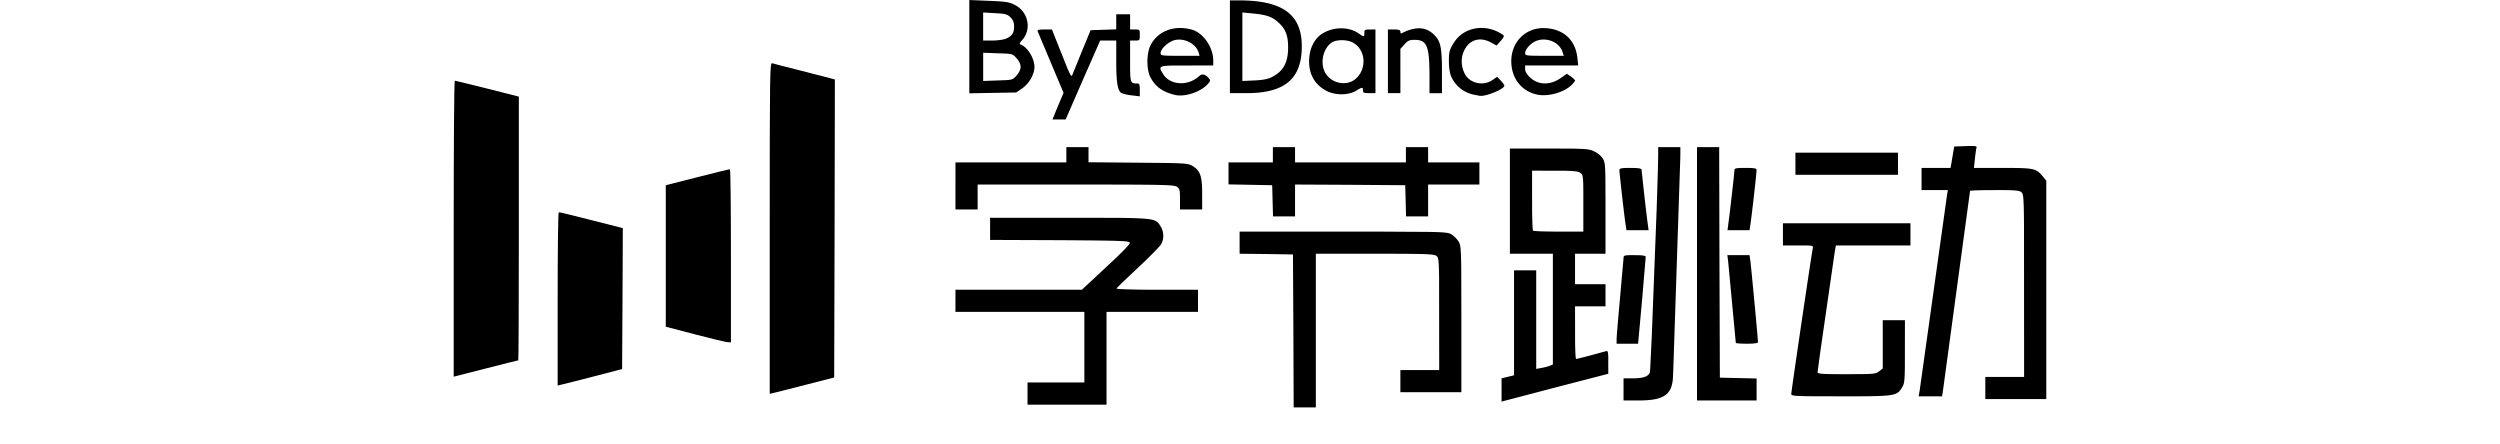
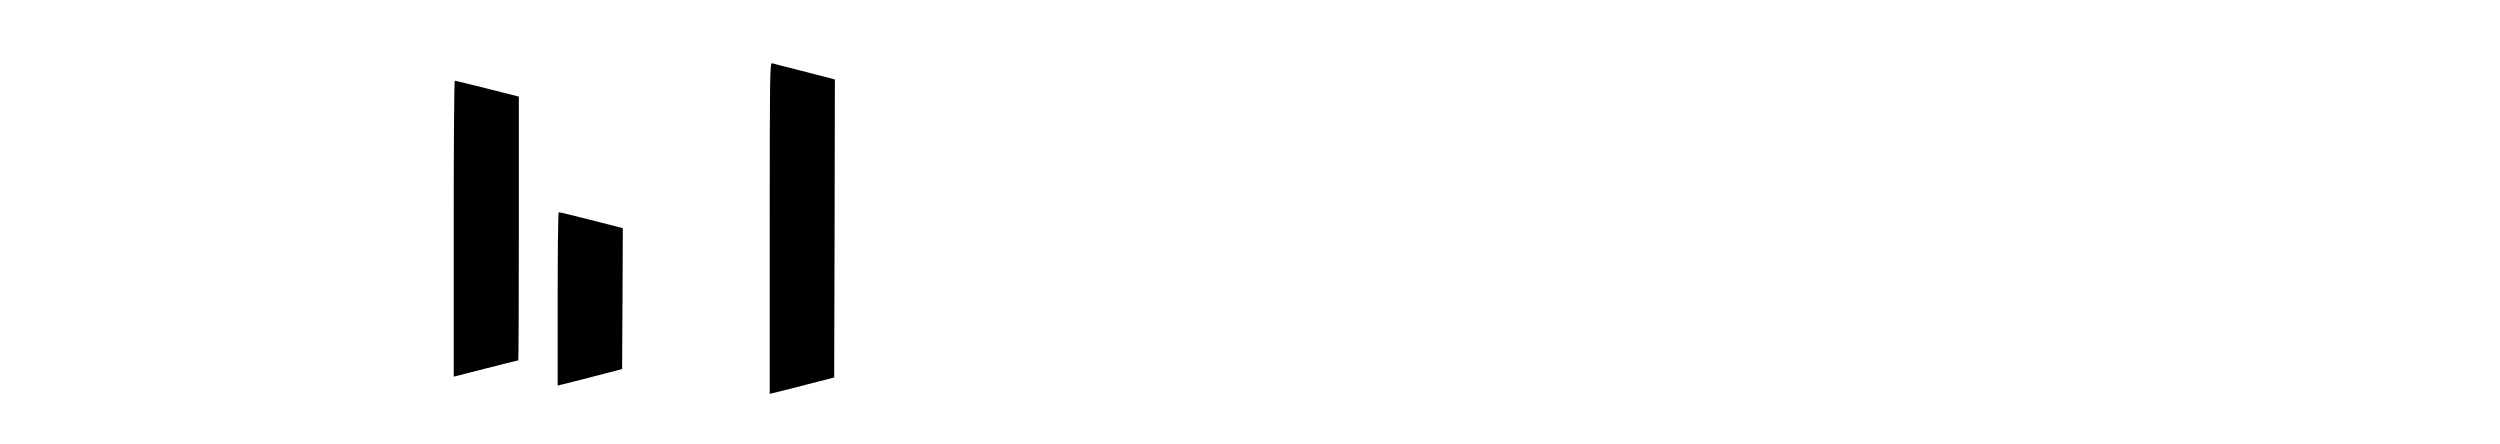
<svg xmlns="http://www.w3.org/2000/svg" fill="currentColor" fill-rule="evenodd" height="1em" style="flex:none;line-height:1" viewBox="0 0 90 24">
  <title>ByteDance</title>
-   <path d="M44.439 12.506h7.437l2.819.017c.872.017 1.029.05 1.15.115l.03.018c.135.082.307.254.39.389l.044.086c.063.15.088.41.099 1.428l.006 2.37v4.249h-3.293v-1.196h2.096l-.006-4.98c-.01-.877-.035-1.062-.103-1.146l-.026-.027c-.11-.096-.376-.12-2.297-.126h-4.23V22h-1.197l-.015-4.126-.023-4.134-1.437-.023-1.444-.015v-1.196zm-4.267-.284c.18.292.195.658.038.95-.026.056-.182.228-.41.46l-.21.211c-.189.187-.406.396-.63.607l-.719.677c-.266.255-.44.43-.449.452-.014.035.827.063 1.968.067h2.433v1.196h-4.94v5.008h-4.266v-1.196h3.069v-3.812h-6.961v-1.196h6.826l1.748-1.629c.54-.513.854-.845.842-.905l-.01-.018c-.072-.089-.614-.103-3.778-.124l-3.757-.015v-1.196l6.776.004c2.192.017 2.21.094 2.43.46zm23.405-4.051c.187.082.382.246.472.388l.035.062c.07.136.097.312.108.975l.006 1.412v2.694h-1.646v1.645h1.646v1.196h-1.646l.003 1.9c.007.548.027.94.057.94l.059-.01a26.6 26.6 0 00.655-.165l.895-.243c.093-.03.119.004.125.337l.002.881-2.828.733-2.935.77V20.43l.673-.164v-5.667h1.198v5.323l.27-.052c.15-.023.351-.075.449-.113l.18-.074v-5.98h-2.321V8.02l3.146.003c.989.01 1.175.041 1.397.147zm3.466-.225h1.197l-.001.5-.383 11.567c-.01.234-.016.385-.02.432-.067.882-.516 1.174-1.819 1.181h-.846V20.43h.48c.583 0 .845-.09.943-.314l.006-.044c.003-.038.008-.098.012-.178l.084-1.746.257-6.673c.048-1.4.082-2.56.089-3.07v-.459zm3.293 0l.015 6.227.022 6.22 1.984.045v1.188h-3.219V7.946h1.198zm13.9.023c-.023.052-.06.329-.09.598l-.053.5 2.153.003c1.064.01 1.233.071 1.512.39l.242.295v11.796h-3.293v-1.196h2.095l-.006-8.235c-.011-1.514-.043-1.654-.128-1.73-.113-.104-.31-.124-1.26-.126l-.82.005c-.418.008-.705.024-.705.04l-1.467 10.816-.045.277h-1.264l.061-.352 1.48-10.577.038-.21h-1.422V9.069h1.564l.045-.24c.022-.134.067-.396.097-.583l.06-.336.878-.028c.284 0 .351.022.327.088zm-3.571 4.089v1.196h-4.027l-.062.349-.71 4.91a80.2 80.2 0 00-.216 1.588c0 .09.277.105 1.564.105l.94-.005c.543-.01.665-.039.786-.127l.228-.175v-2.608h1.198l-.003 2.472c-.007.741-.032.93-.11 1.087l-.094.156c-.24.363-.473.393-2.73.396l-2.04-.004c-.97-.007-1.143-.032-1.16-.108l-.001-.015c0-.138 1.042-7.205 1.153-7.814l.018-.1c.007-.099-.082-.107-.644-.107h-.976v-1.196h6.886zm-14.647 1.724c.247.01.351.04.351.092l-.202 2.392-.21 2.295h-1.16v-.239c0-.084.032-.507.082-1.079l.292-3.294c0-.15.026-.17.468-.172l.379.005zm4.76-.005h1.197l.05.348c.06.531.276 2.817.367 3.85l.04.504c0 .046-.16.075-.462.08l-.137.002c-.33 0-.599-.022-.599-.045l-.412-4.38-.044-.359zm-10.546-4.56l.002 2.1c.007.642.026 1.119.05 1.137.022.03.651.052 1.385.052H63v-2.104c-.004-.867-.022-.96-.138-1.047l-.027-.018c-.115-.084-.33-.112-1.006-.118l-1.598-.002zm5.314-.15l.247.005c.247.01.351.04.351.093l.132 1.226c.07.622.152 1.313.193 1.634l.057.407H65.33l-.064-.413c-.09-.666-.318-2.691-.318-2.832 0-.097.097-.12.599-.12zm6.81.12l-.032.37c-.067.649-.216 1.953-.286 2.462l-.063.413h-1.19l.105-.804c.078-.634.186-1.589.239-2.092l.03-.334c0-.109.068-.13.469-.134h.13c.502 0 .599.022.599.12zm-24.923-1.24v.822h5.987v-.823h1.198v.823h2.77v1.196h-2.77v1.719h-1.19l-.045-1.682-2.972-.022-2.978-.015v1.719h-1.19l-.045-1.682-2.358-.045V8.77h2.395v-.823h1.198zm-11.153 0v.814l4.164.039c1.121.018 1.263.049 1.442.155.399.238.516.507.53 1.326l.002 1.03H41.22v-.554c0-.444-.018-.555-.125-.644l-.04-.029c-.127-.09-.615-.113-3.66-.118l-7.103-.001v1.345h-1.197V8.77h5.988v-.823h1.197zm43.711.298v1.196h-5.538V8.245h5.538zM38.526.77v.822h.262c.198 0 .246.005.258.144l.004.155-.004.156c-.012.139-.06.143-.258.143h-.262v1.466c.006.834.049.852.381.852.105 0 .135.04.141.245l.002.45-.42-.052a2.322 2.322 0 01-.56-.12c-.204-.112-.283-.5-.292-1.522V2.19h-.869l-.936 2.13-.928 2.131h-.71l.141-.351c.083-.202.217-.523.3-.718l.157-.366-1.4-3.327c-.03-.074.075-.097.367-.097h.404l.773 1.94c.217.53.275.619.321.533l.545-1.344.45-1.091 1.384-.045V.77h.749zm20.126 1.106c.09.068.068.12-.112.33l-.225.253-.329-.179c-.599-.314-1.168-.12-1.437.486-.172.381-.15.83.052 1.226.27.508.98.673 1.482.336l.262-.18.195.203c.105.112.195.231.195.276 0 .187-1.026.606-1.34.546l-.307-.06a1.7 1.7 0 01-1.228-.994c-.074-.165-.12-.5-.12-.83 0-.486.03-.59.248-.95.531-.889 1.744-1.098 2.664-.463zM41.856 1.6c.614.164 1.16.957 1.16 1.667v.269l-2.106.002c-.872.012-.833.076-.61.446.366.62 1.332.688 1.946.135.172-.157.344-.12.546.127.082.097.067.15-.112.336-.382.397-1.228.666-1.722.546-.666-.157-1.063-.44-1.332-.95-.225-.425-.217-1.3.007-1.741.397-.763 1.28-1.099 2.223-.837zm18.967-.083c1.055 0 1.751.606 1.856 1.615l.045.404h-2.867v.194c0 .127.09.284.262.449.45.426 1.093.433 1.67.03l.321-.225.225.15c.12.09.217.187.217.217s-.09.142-.202.254c-.412.389-1.243.62-1.82.508-.86-.172-1.421-.882-1.421-1.809 0-1.017.74-1.779 1.714-1.787zm-9.985.27l.162.107c.149.094.171.078.174-.052v-.063c0-.144.024-.179.21-.185l.39-.002v3.439h-.337c-.249 0-.32-.017-.334-.107l-.003-.043c0-.186-.037-.186-.352.008-.404.254-1.085.269-1.564.045-.711-.344-1.063-.994-.98-1.847.052-.575.321-1.054.748-1.3.584-.344 1.377-.344 1.886 0zM29.843 5.038V0l1.437.062c.602.032.779.074 1.026.207.733.374.92 1.338.374 1.914-.105.112-.142.194-.09.21.382.126.764.74.771 1.218 0 .396-.284.897-.658 1.158l-.33.225-2.53.044zm25.246-2.99c.203.272.269.636.277 1.655v1.328h-.673v-.987l-.006-.412c-.032-1.204-.198-1.48-.788-1.48-.292 0-.374.038-.561.248l-.217.239V5.03h-.674V1.592h.337c.218 0 .31.022.332.085l.005.035c0 .067.022.105.06.09.838-.434 1.452-.352 1.908.246zM44.424.022c2.432 0 3.458.823 3.368 2.699-.075 1.6-.996 2.31-2.987 2.31h-.89V.022h.509zm4.992 2.273c-.494.329-.659 1.189-.314 1.697.336.508 1.07.658 1.542.314.673-.509.643-1.585-.068-1.996-.307-.18-.89-.187-1.16-.015zm-18.824.553v1.525l1.2-.044c.392-.02.433-.061.604-.255.134-.15.217-.321.217-.463 0-.142-.083-.314-.217-.464l-.083-.091c-.152-.156-.254-.159-.928-.178l-.793-.03zM44.588.673v3.7l.659-.03c.472-.022.734-.075.958-.194.599-.307.853-.785.853-1.585 0-.628-.127-.972-.479-1.308-.32-.313-.602-.434-1.241-.51l-.75-.073zm-3.6 1.48c-.344.06-.816.47-.816.71l.005.05c.023.08.14.096.717.099h1.382l-.045-.164c-.143-.463-.711-.785-1.243-.695zm19.543.03c-.314.09-.674.456-.674.688 0 .117.052.138.717.141h1.372l-.075-.224c-.172-.493-.794-.77-1.34-.605zM30.59.673V2.19h.487c.27 0 .6-.045.734-.097.337-.142.449-.306.449-.658 0-.231-.052-.351-.195-.5-.137-.132-.227-.178-.545-.206l-.93-.056z" />
-   <path d="M15.046 18.06l-1.594-.418v-7.64l1.706-.434c.936-.239 1.722-.433 1.76-.426.03 0 .052 2.1.052 4.672v4.673l-.165-.008c-.097 0-.89-.194-1.759-.419z" />
  <path d="M7.614 16.14c0-2.572.022-4.68.06-4.68.03-.008.815.187 1.758.426l1.7.433-.016 3.805-.022 3.805-1.527.397c-.838.216-1.624.418-1.736.44l-.217.053v-4.68z" />
  <path d="M19.065 12.32c0-8.485.008-8.941.135-8.904.067.023.734.195 1.474.381.741.195 1.475.382 1.632.42l.277.074-.015 8.043-.022 8.051-1.52.389c-.83.217-1.616.411-1.736.441l-.225.052V12.32z" />
  <path d="M2 12.35c0-4.396.022-7.992.06-7.992.03 0 .816.194 1.751.426l1.707.434v7.124c0 3.91-.015 7.116-.03 7.116-.023 0-.816.202-1.759.441L2 20.34v-7.99z" />
</svg>